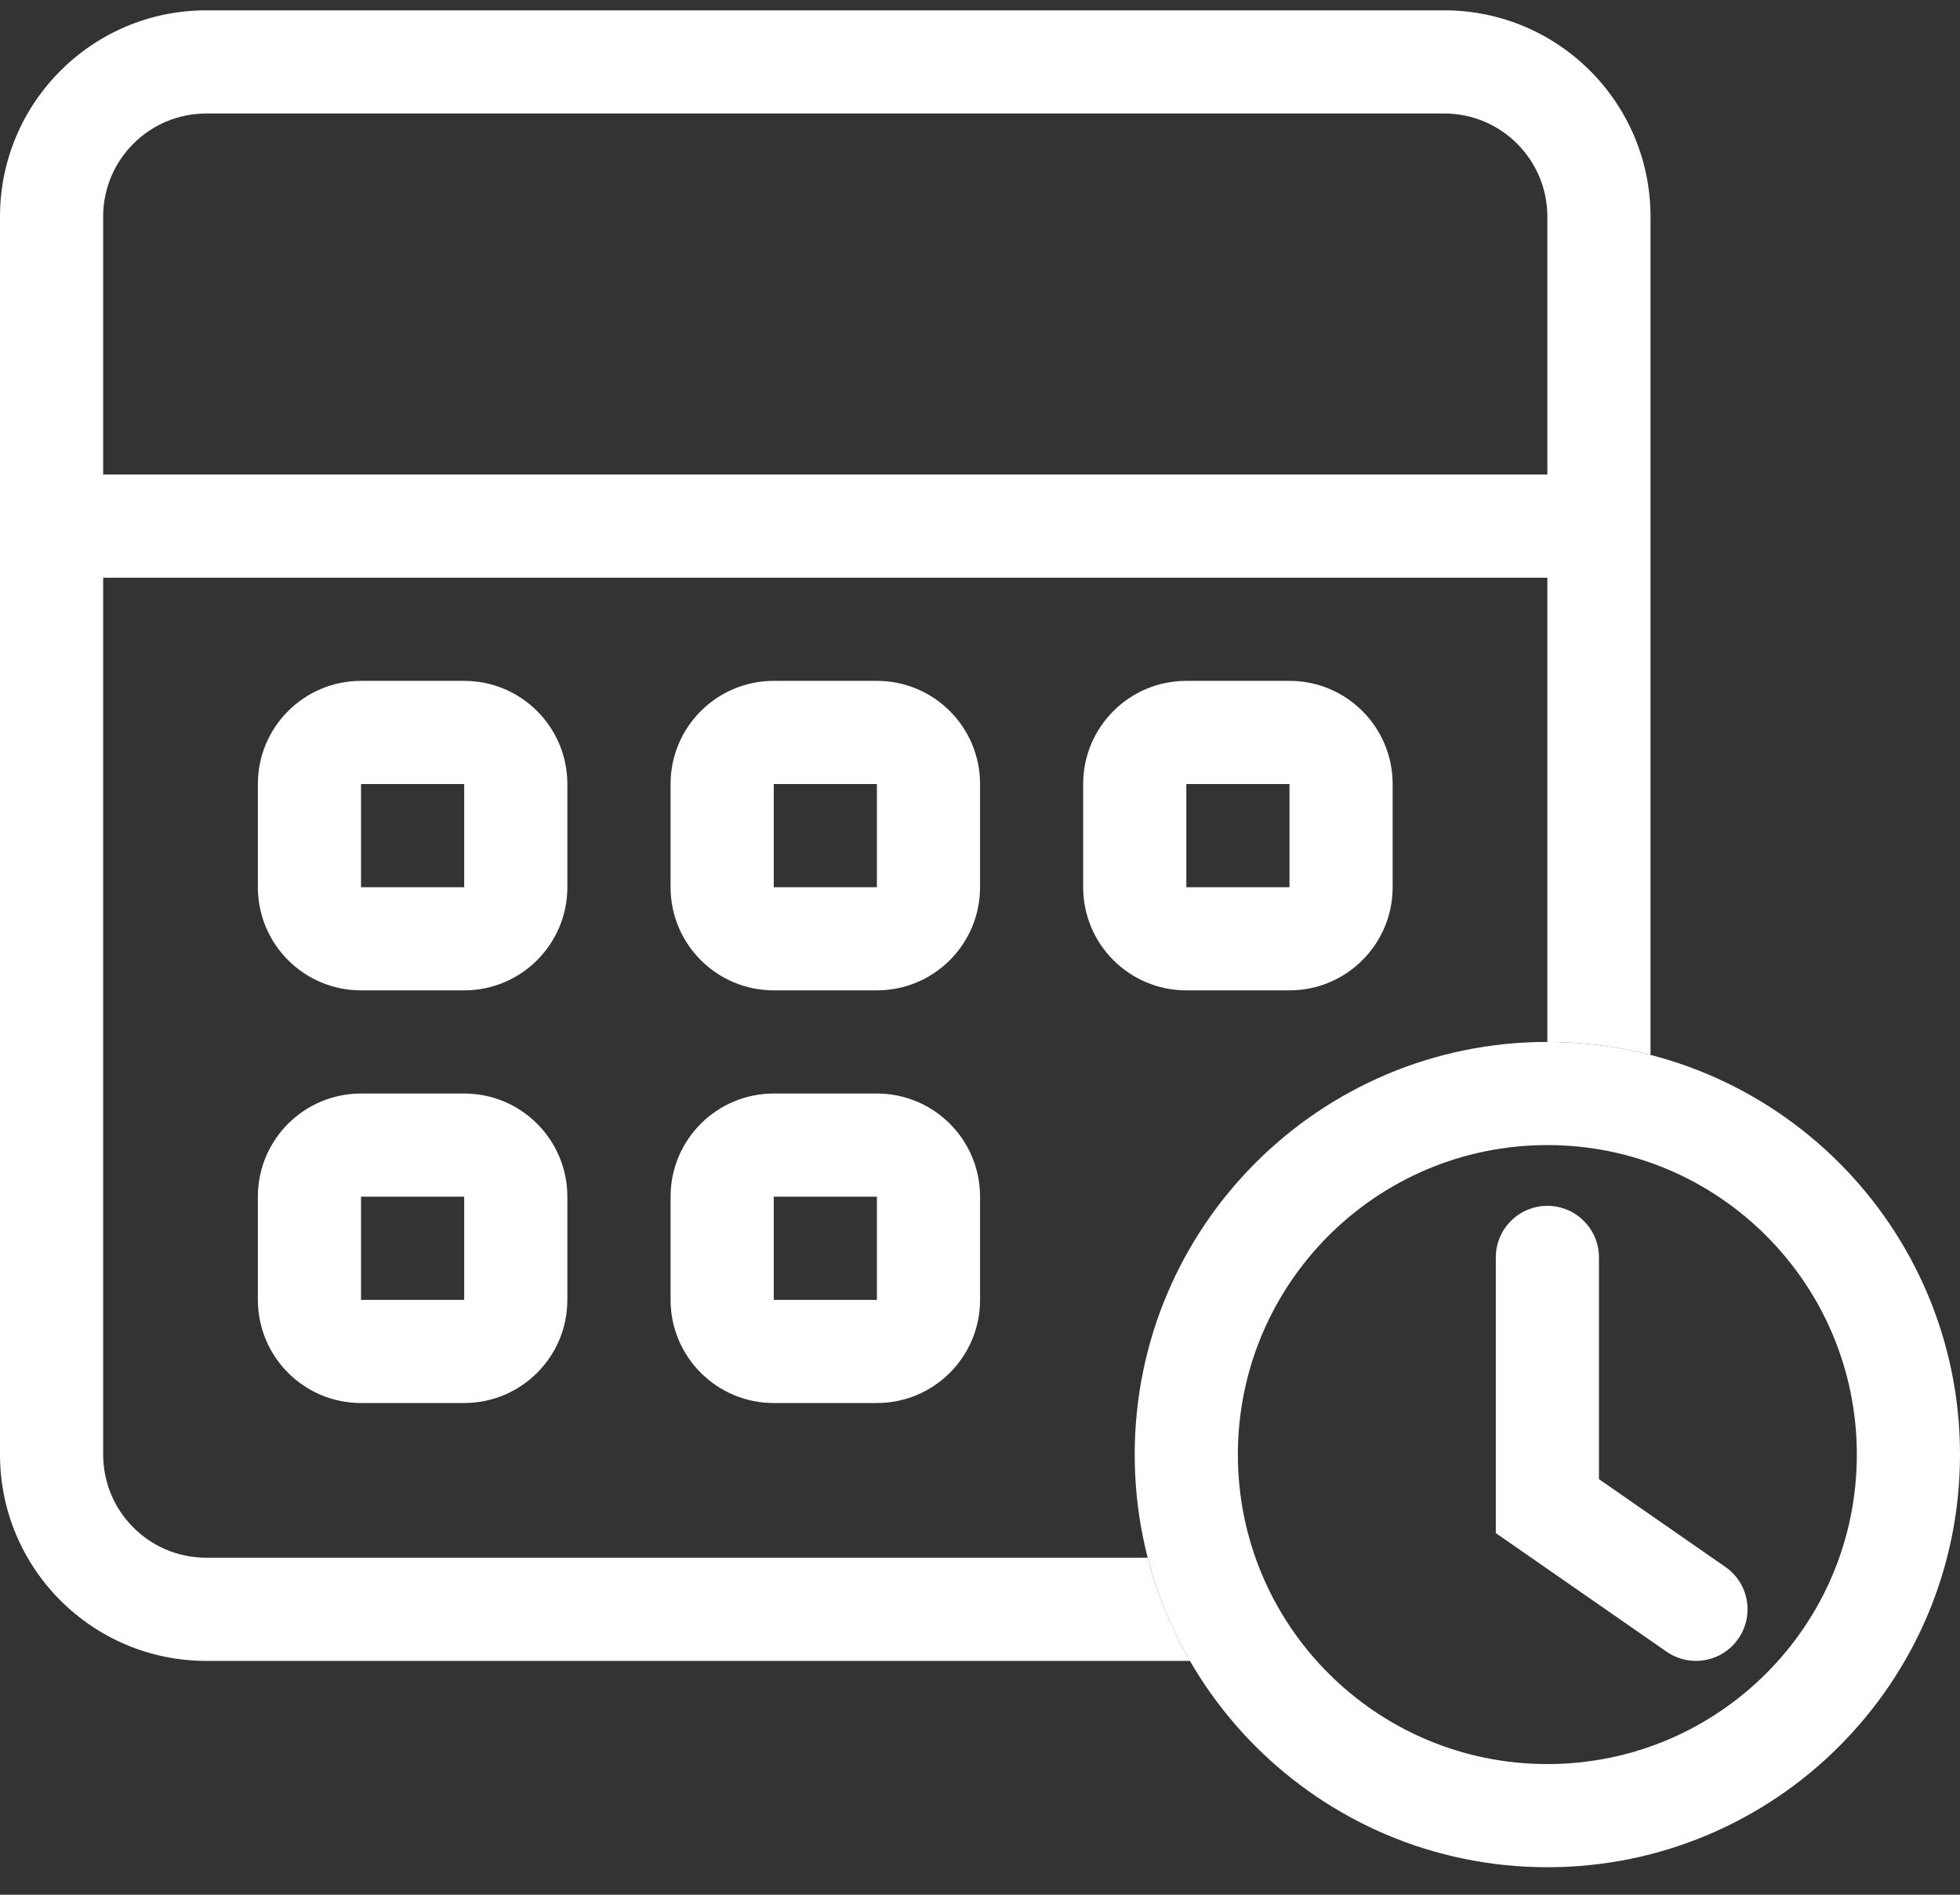
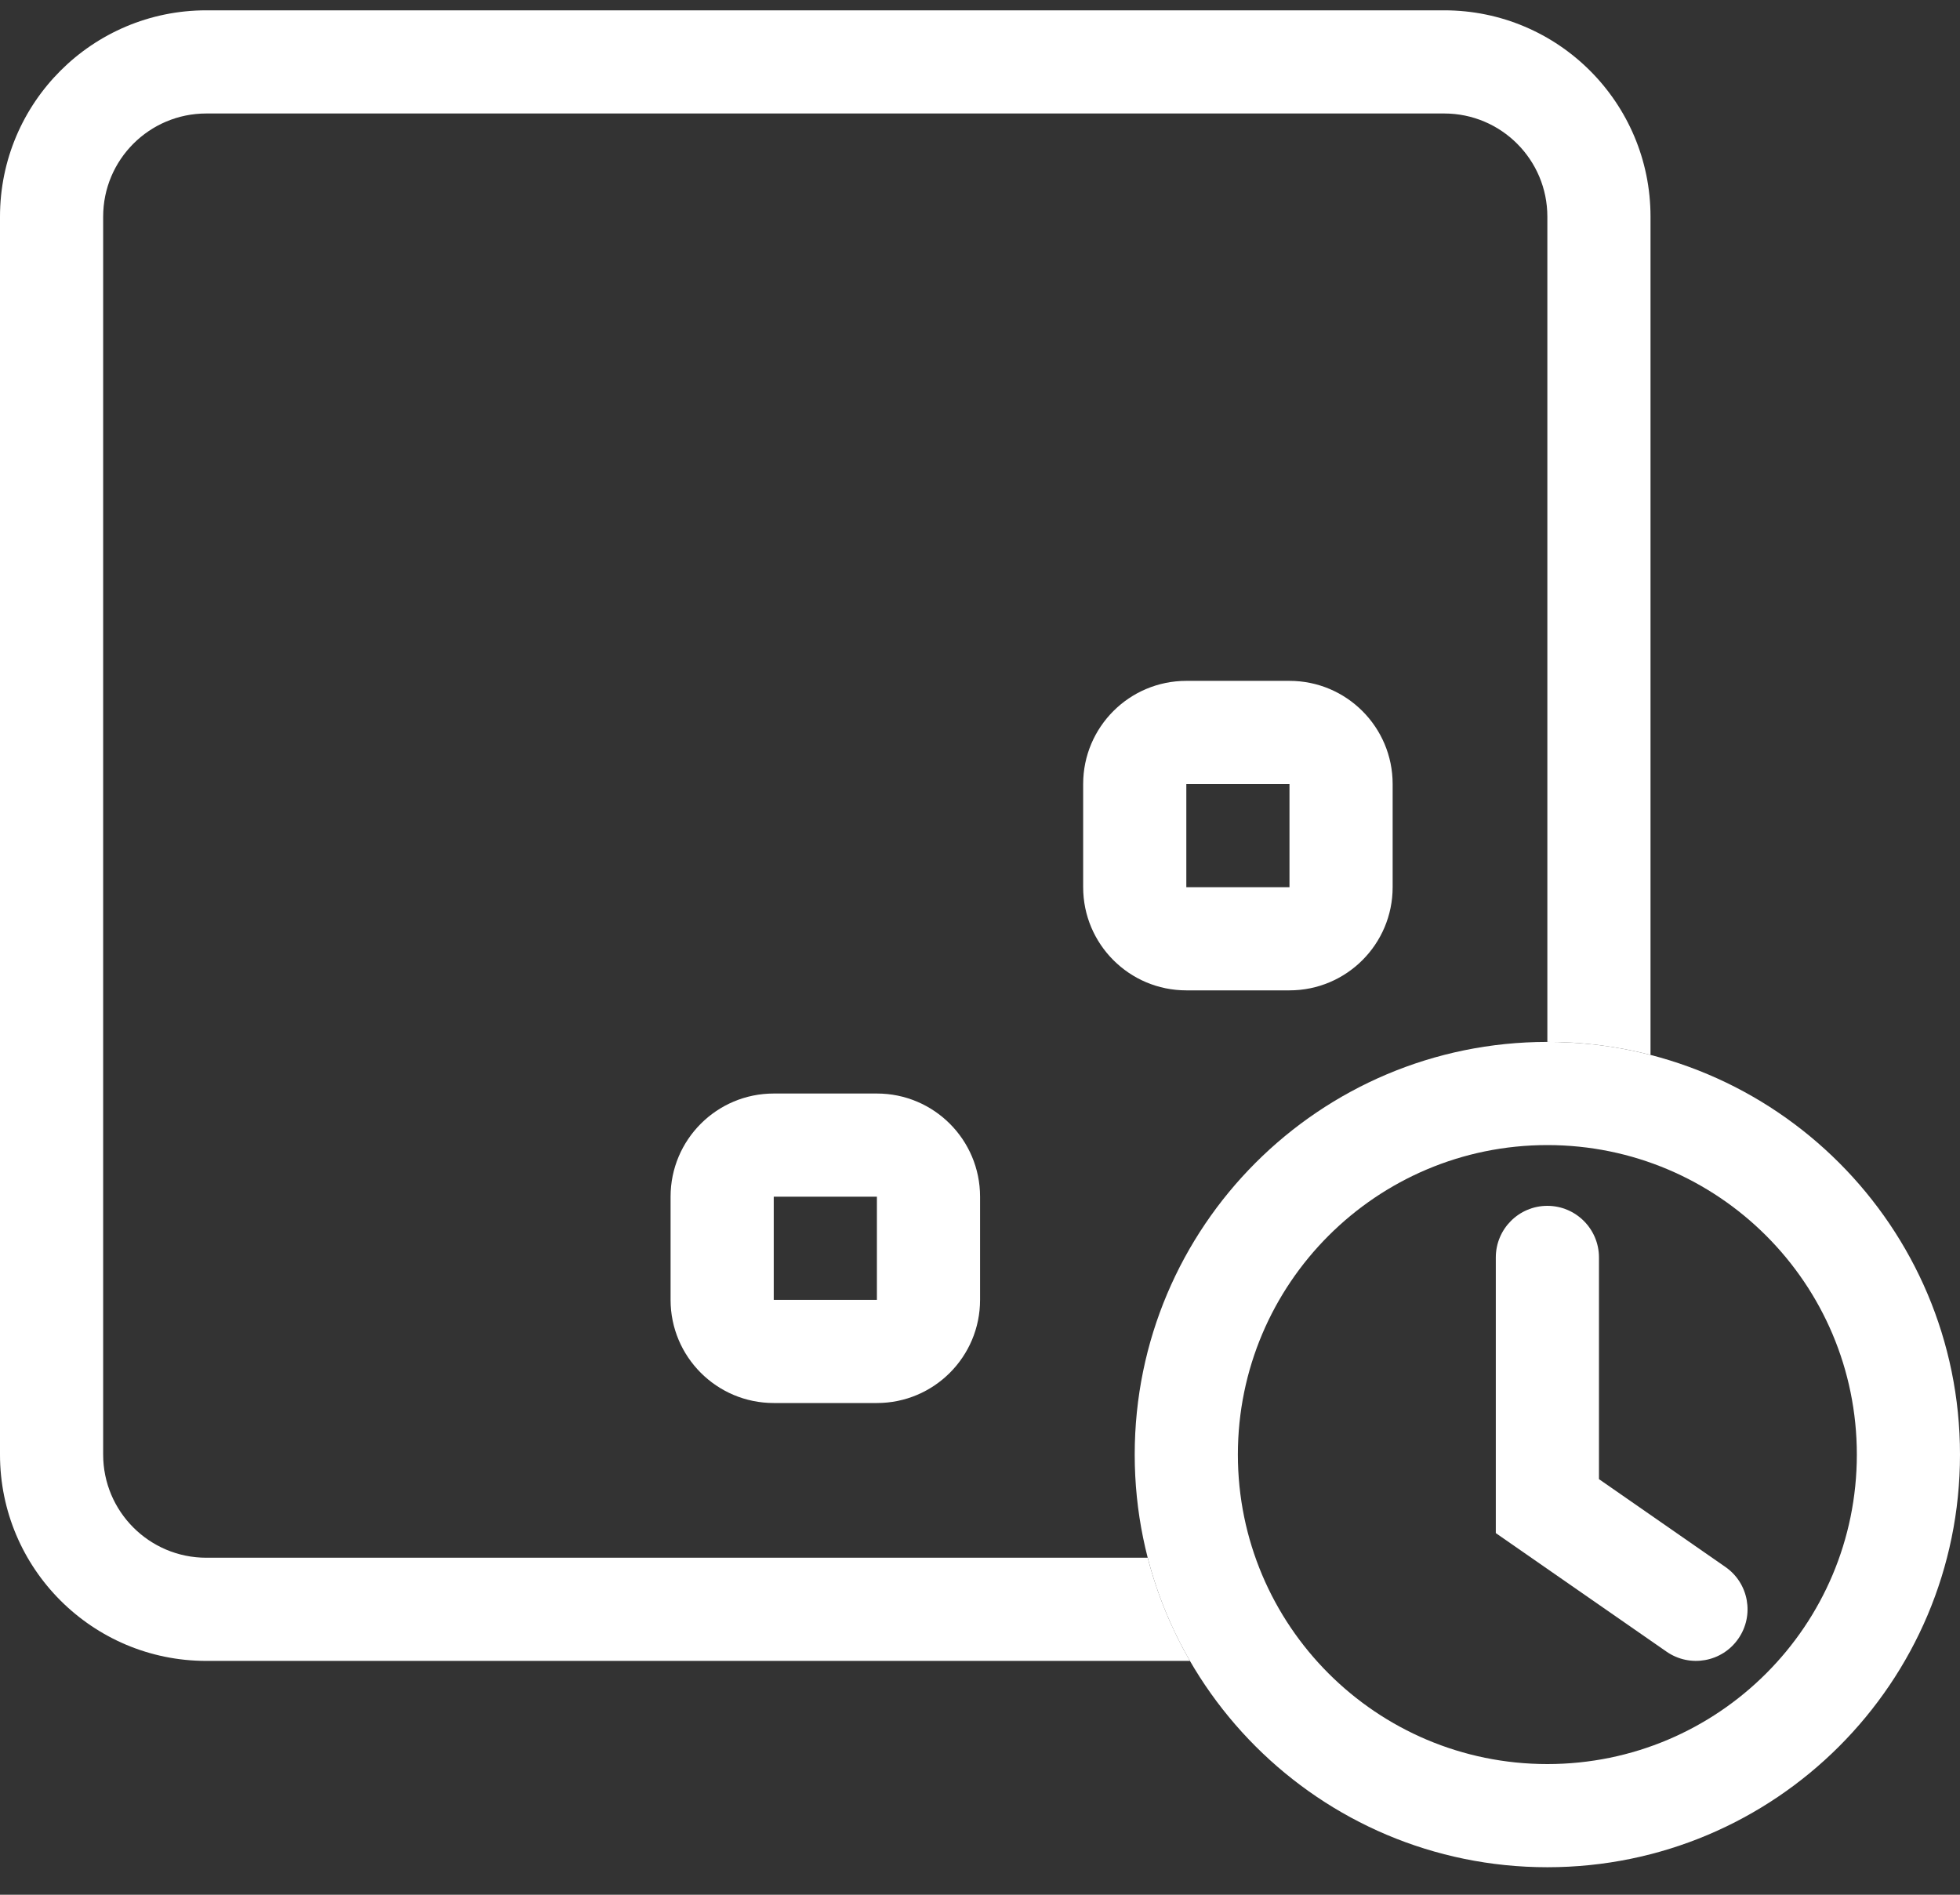
<svg xmlns="http://www.w3.org/2000/svg" width="30" height="29" viewBox="0 0 30 29" fill="none">
  <rect x="0" y="0" width="30" height="29" fill="#333333" stroke="none" />
-   <path fill-rule="evenodd" clip-rule="evenodd" d="M7.105 12H5.526V13.579H7.105V12ZM5.526 10.421C4.654 10.421 3.947 11.128 3.947 12V13.579C3.947 14.451 4.654 15.158 5.526 15.158H7.105C7.977 15.158 8.684 14.451 8.684 13.579V12C8.684 11.128 7.977 10.421 7.105 10.421H5.526Z" fill="white" />
-   <path fill-rule="evenodd" clip-rule="evenodd" d="M13.422 12H11.843V13.579H13.422V12ZM11.843 10.421C10.971 10.421 10.264 11.128 10.264 12V13.579C10.264 14.451 10.971 15.158 11.843 15.158H13.422C14.294 15.158 15.001 14.451 15.001 13.579V12C15.001 11.128 14.294 10.421 13.422 10.421H11.843Z" fill="white" />
  <path fill-rule="evenodd" clip-rule="evenodd" d="M19.737 12H18.158V13.579H19.737V12ZM18.158 10.421C17.286 10.421 16.579 11.128 16.579 12V13.579C16.579 14.451 17.286 15.158 18.158 15.158H19.737C20.609 15.158 21.316 14.451 21.316 13.579V12C21.316 11.128 20.609 10.421 19.737 10.421H18.158Z" fill="white" />
-   <path fill-rule="evenodd" clip-rule="evenodd" d="M7.105 18.316H5.526V19.895H7.105V18.316ZM5.526 16.737C4.654 16.737 3.947 17.444 3.947 18.316V19.895C3.947 20.767 4.654 21.474 5.526 21.474H7.105C7.977 21.474 8.684 20.767 8.684 19.895V18.316C8.684 17.444 7.977 16.737 7.105 16.737H5.526Z" fill="white" />
  <path fill-rule="evenodd" clip-rule="evenodd" d="M13.422 18.316H11.843V19.895H13.422V18.316ZM11.843 16.737C10.971 16.737 10.264 17.444 10.264 18.316V19.895C10.264 20.767 10.971 21.474 11.843 21.474H13.422C14.294 21.474 15.001 20.767 15.001 19.895V18.316C15.001 17.444 14.294 16.737 13.422 16.737H11.843Z" fill="white" />
  <path fill-rule="evenodd" clip-rule="evenodd" d="M3.158 1.737H22.105C22.977 1.737 23.684 2.444 23.684 3.316V15.947C24.229 15.947 24.759 16.016 25.263 16.146V3.316C25.263 1.572 23.849 0.158 22.105 0.158H3.158C1.414 0.158 0 1.572 0 3.316V22.263C0 24.007 1.414 25.421 3.158 25.421H18.213C17.931 24.932 17.712 24.402 17.567 23.842H3.158C2.286 23.842 1.579 23.135 1.579 22.263V3.316C1.579 2.444 2.286 1.737 3.158 1.737Z" fill="white" />
-   <path fill-rule="evenodd" clip-rule="evenodd" d="M24.474 8.842H0.79V7.263H24.474V8.842Z" fill="white" />
  <path fill-rule="evenodd" clip-rule="evenodd" d="M23.684 27C26.3 27 28.421 24.879 28.421 22.263C28.421 19.647 26.3 17.526 23.684 17.526C21.068 17.526 18.947 19.647 18.947 22.263C18.947 24.879 21.068 27 23.684 27ZM23.684 28.579C27.172 28.579 30 25.751 30 22.263C30 18.775 27.172 15.947 23.684 15.947C20.196 15.947 17.368 18.775 17.368 22.263C17.368 25.751 20.196 28.579 23.684 28.579Z" fill="white" />
  <path fill-rule="evenodd" clip-rule="evenodd" d="M23.684 18.456C24.12 18.456 24.474 18.81 24.474 19.246V22.639L26.409 23.983C26.767 24.231 26.856 24.723 26.607 25.081C26.359 25.44 25.867 25.528 25.509 25.28L22.895 23.465V19.246C22.895 18.81 23.248 18.456 23.684 18.456Z" fill="white" />
</svg>